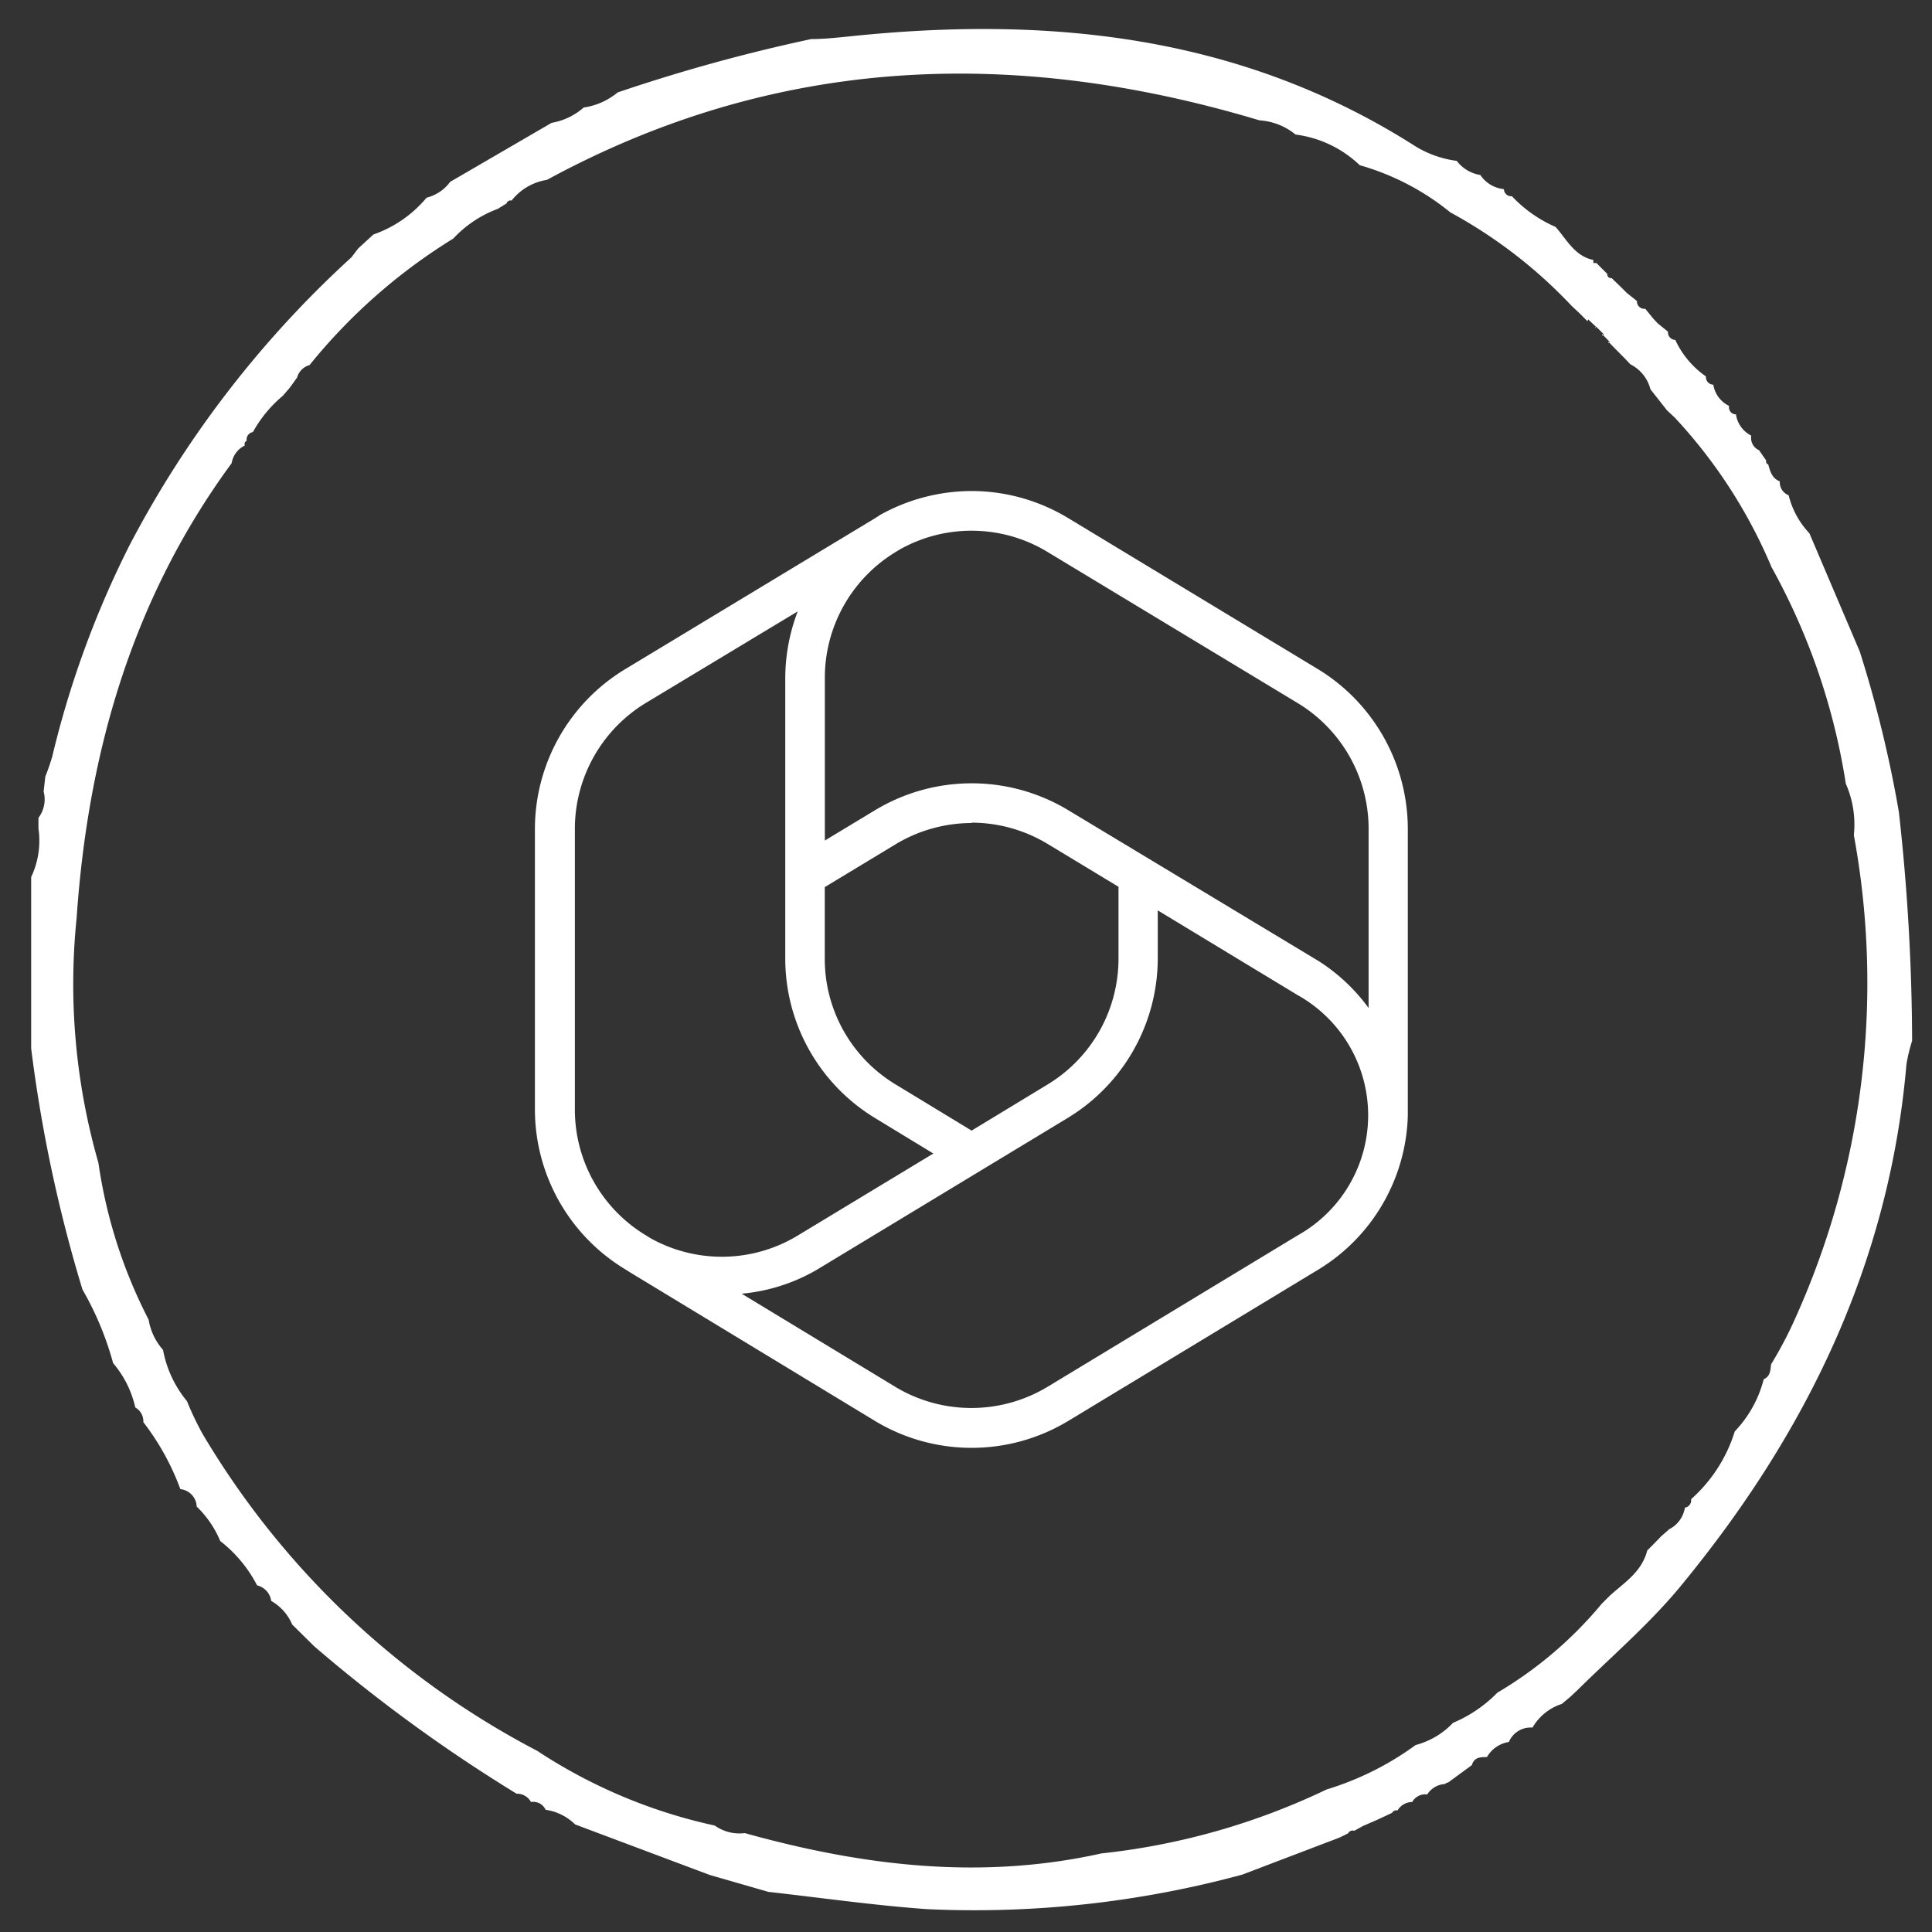
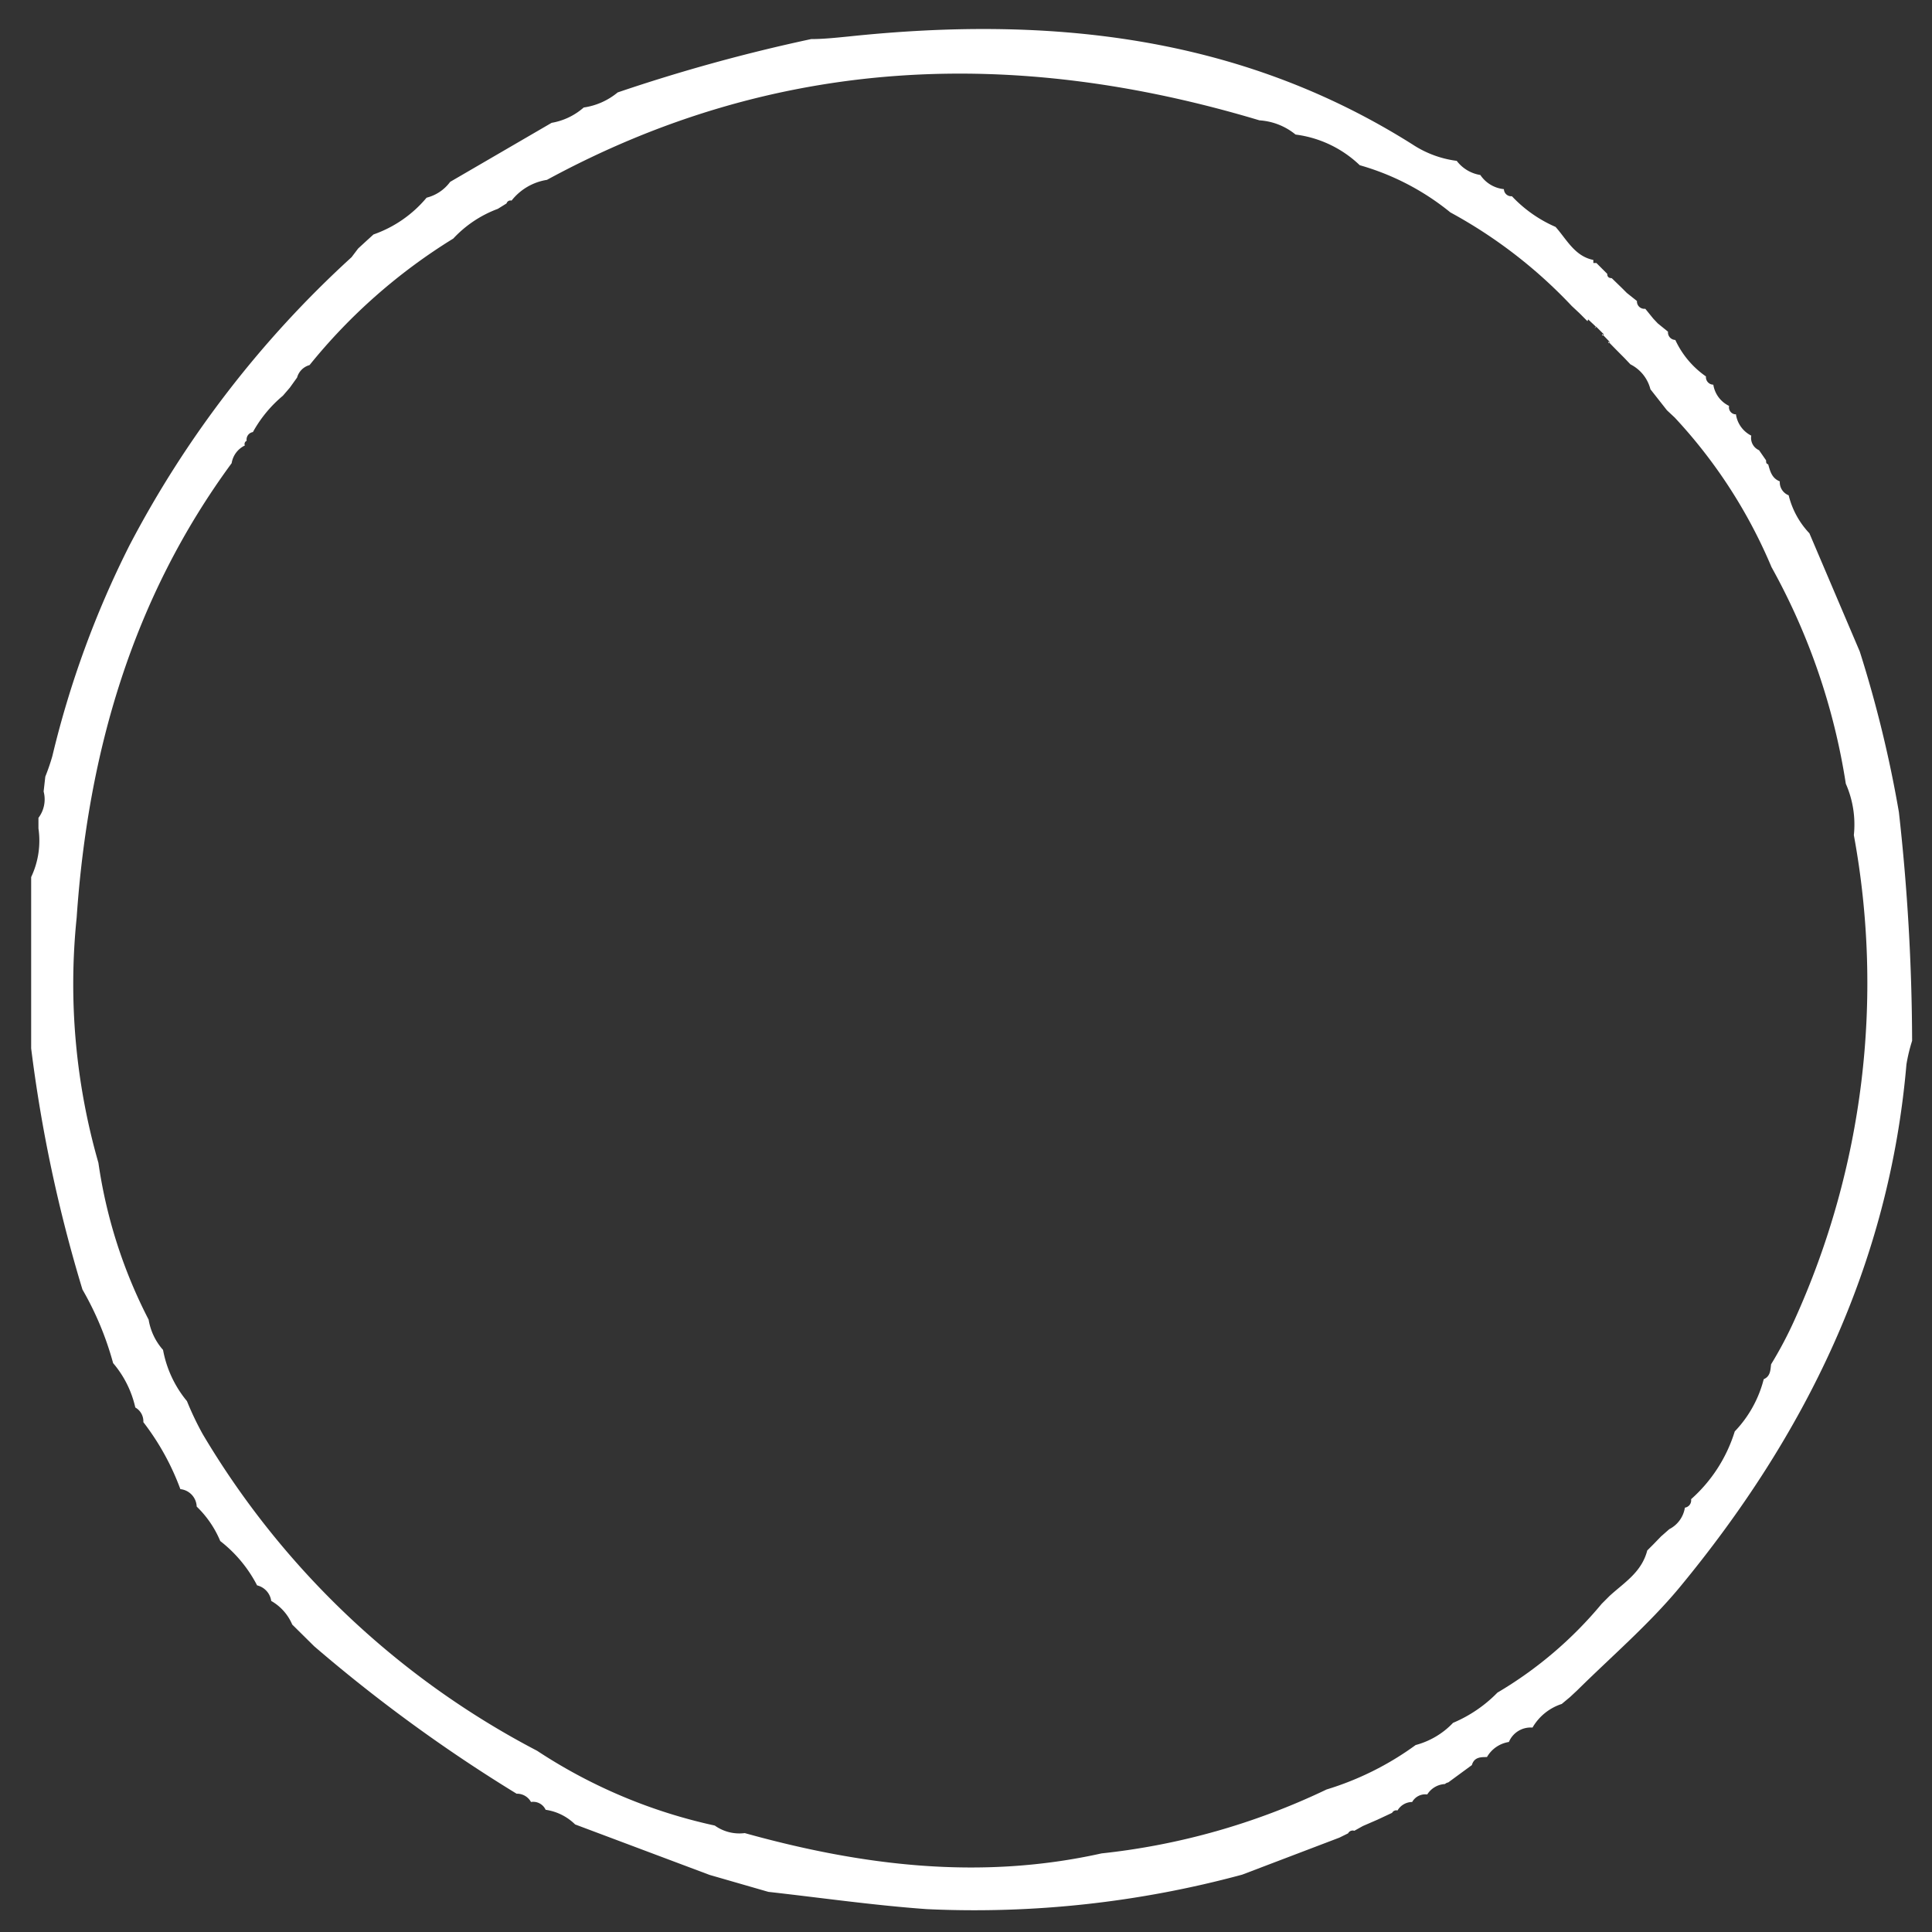
<svg xmlns="http://www.w3.org/2000/svg" id="Layer_1" data-name="Layer 1" viewBox="0 0 310 310">
  <rect x="0" y="0" width="310" height="310" fill="#333333" stroke="none" />
  <defs>
    <style>.cls-1{fill:#fff;}</style>
  </defs>
  <path class="cls-1" d="M298.41,104.54a193.36,193.36,0,0,1,6.28,25.78A338.15,338.15,0,0,1,306.81,167a27,27,0,0,0-.91,3.78c-2.76,32.11-16.24,59.55-36.46,84-4.92,5.91-10.86,11-16.35,16.43l-1.18,1.1h0l-1.32,1.1h0a8.4,8.4,0,0,0-4.69,3.79h0a3.78,3.78,0,0,0-3.79,2.31h0a4.94,4.94,0,0,0-3.52,2.42h0c-1,0-2.05,0-2.42,1.29h0L232.38,286a1.06,1.06,0,0,0-.53.26,3.57,3.57,0,0,0-2.84,1.67h0a2.41,2.41,0,0,0-2.42,1.21h0a2.75,2.75,0,0,0-2.35,1.36.77.77,0,0,0-.87.38l-2.35,1.1L218.67,293l-1.36.76a.83.83,0,0,0-1,.41l-1.4.69-15.6,5.94h0a164.32,164.32,0,0,1-50.62,5.53c-8.48-.61-16.92-1.82-25.4-2.77l-9.43-2.72-21.58-8.1h0a8.46,8.46,0,0,0-4.73-2.35h0a2.19,2.19,0,0,0-2.35-1.25h0a2.55,2.55,0,0,0-2.31-1.33,249.33,249.33,0,0,1-32.48-23.66l-3.52-3.48h0a7.92,7.92,0,0,0-3.37-3.79h0a3,3,0,0,0-2.27-2.5,21.49,21.49,0,0,0-5.91-7.11h0a16.46,16.46,0,0,0-3.78-5.53h0a2.92,2.92,0,0,0-2.62-2.8h0A40.52,40.52,0,0,0,23,228.19h0a2.54,2.54,0,0,0-1.29-2.35h0a16.53,16.53,0,0,0-3.56-7.12h0a49.67,49.67,0,0,0-4.92-11.81h0A231.4,231.4,0,0,1,5,168.22V140.73a13.61,13.61,0,0,0,1.17-7.8v-1.7A4.92,4.92,0,0,0,7,127l.27-2.39a33.56,33.56,0,0,0,1.13-3.29A155,155,0,0,1,20.78,87.5,167.68,167.68,0,0,1,56.41,41.27h0l1.06-1.4h0l1.36-1.25,1.1-1a19.44,19.44,0,0,0,8.52-5.9,6.69,6.69,0,0,0,3.78-2.54l16.28-9.47a10.49,10.49,0,0,0,5.15-2.46,11,11,0,0,0,5.45-2.42,275.94,275.94,0,0,1,31.05-8.56c2,0,4-.22,5.94-.41,31.92-3.37,62.62-.3,90.52,17.3a16.79,16.79,0,0,0,7.12,2.65,5.93,5.93,0,0,0,3.79,2.27,5.18,5.18,0,0,0,3.78,2.27h0a1.17,1.17,0,0,0,1.21,1.14h.08a21.22,21.22,0,0,0,7,4.92h0c1.78,2,3.07,4.7,6.06,5.3v.49h.49l1.74,1.74c0,.46.23.69.72.69l1.67,1.62.76.76,1.62,1.29h0a1.18,1.18,0,0,0,1.1,1.25H264l1.29,1.59.72.76,1.63,1.32h0a1.21,1.21,0,0,0,1.09,1.32h.08a14.58,14.58,0,0,0,4.92,5.86h0a1.21,1.21,0,0,0,1.1,1.32h.08a4.57,4.57,0,0,0,2.53,3.41h0a1.14,1.14,0,0,0,.89,1.34l.21,0h0A4.56,4.56,0,0,0,281,69.9h0a2.15,2.15,0,0,0,1.25,2.34h0l1.13,1.63c0,.34,0,.53.34.64.31,1.14.61,2.24,1.86,2.73h0A2.23,2.23,0,0,0,287,79.47h0a13.55,13.55,0,0,0,3.33,6.1h0Zm-43.69-53-1.25-1.25h0l-1.29-1.21h0a77.63,77.63,0,0,0-19.46-15,40.55,40.55,0,0,0-14.54-7.57,18.21,18.21,0,0,0-10.3-4.92h0a10.16,10.16,0,0,0-5.79-2.28h0C162.64,7.47,124.44,8.94,87.76,28.86a9,9,0,0,0-5.68,3.33.65.65,0,0,0-.8.45h0l-1.4.87h0a18.6,18.6,0,0,0-7.15,4.77h0a90.9,90.9,0,0,0-23.06,20.3,2.86,2.86,0,0,0-2,2l-1.17,1.63h0L45.39,63.5a20.49,20.49,0,0,0-4.81,5.83,1.21,1.21,0,0,0-1,1.4.56.56,0,0,0-.29.75.08.08,0,0,1,0,0,3.82,3.82,0,0,0-2.12,2.84C21.24,96,14.12,120.74,12.3,147.24a103.9,103.9,0,0,0,3.49,39.34,79.46,79.46,0,0,0,8.06,25.17h0a9.67,9.67,0,0,0,2.31,4.85h0A18,18,0,0,0,30,224.82a48.49,48.49,0,0,0,2.53,5.3,134.9,134.9,0,0,0,53.65,50.8,84.24,84.24,0,0,0,28.51,12,6.8,6.8,0,0,0,4.81,1.21c18.92,5.27,37.85,7.58,57.24,3.26a110.85,110.85,0,0,0,36.12-10.26A47.83,47.83,0,0,0,227.15,280a12.82,12.82,0,0,0,6-3.56,21.76,21.76,0,0,0,7.12-4.85A64,64,0,0,0,257,257.34l1.25-1.25c2.35-2.16,5.15-3.79,6.06-7.31l1-1,1.21-1.25h0l1.33-1.17h0a4.68,4.68,0,0,0,2.5-3.45h0a1.18,1.18,0,0,0,1-1.3s0,0,0-.06h0a24,24,0,0,0,7-10.87h0A18.85,18.85,0,0,0,283,221.3h0c1.07-.46,1.07-1.44,1.18-2.39h0a63.83,63.83,0,0,0,3.78-7.16A130.93,130.93,0,0,0,297.46,134a16.23,16.23,0,0,0-1.29-8.25A104.42,104.42,0,0,0,284.25,91a81.46,81.46,0,0,0-15.53-24l-1.25-1.17-2.65-3.37a6.17,6.17,0,0,0-3.21-4l-.95-1-1.36-1.37h0l-1.25-1.28v.26l.22-.23-1.21-1.25v.27l.27-.23-1.25-1.25-.23.31.27-.23-1.29-1.21Z" />
  <g id="Layer_1-2" data-name="Layer 1-2">
-     <path class="cls-1" d="M156.4,78.79a30.28,30.28,0,0,0-15.12,3.8h0l-.84.54h0l-40.14,24.25A30,30,0,0,0,85.83,133v45a30,30,0,0,0,14.43,25.63l.92.58.12.07L140.4,228a30,30,0,0,0,31,0l40.14-24.29a29.89,29.89,0,0,0,14.35-24.6h0v-1h0V133a30.05,30.05,0,0,0-14.43-25.64l-40.1-24.25A30,30,0,0,0,156.4,78.79Zm-.11,6.37a23.45,23.45,0,0,1,11.82,3.42l40.14,24.25A23.57,23.57,0,0,1,219.6,133v28.74a29.48,29.48,0,0,0-8-7.52L171.41,130a30,30,0,0,0-31,0l-8.06,4.87v-26.1A23.61,23.61,0,0,1,143.7,88.58l.69-.42A23.46,23.46,0,0,1,156.29,85.16ZM128,98.1a30.11,30.11,0,0,0-2,10.66v45.06a29.93,29.93,0,0,0,14.43,25.59l9.33,5.68L128,198.25a23.49,23.49,0,0,1-23.56.46h0l-.81-.5A23.55,23.55,0,0,1,92.24,178V133a23.63,23.63,0,0,1,11.36-20.19L128,98.1ZM155.9,132a23.63,23.63,0,0,1,12.21,3.42l11.36,6.87v11.55A23.61,23.61,0,0,1,168.11,174l-12.21,7.41L143.7,174a23.51,23.51,0,0,1-11.36-20.15V142.34l11.36-6.87a23.68,23.68,0,0,1,12.2-3.41Zm29.94,14.12,22.37,13.55a22.08,22.08,0,0,1,0,38.56l-40.14,24.3a23.67,23.67,0,0,1-24.41,0L119,207.58a29.13,29.13,0,0,0,12.2-3.92l40.14-24.29a30,30,0,0,0,14.43-25.63v-7.68Z" />
-   </g>
+     </g>
</svg>